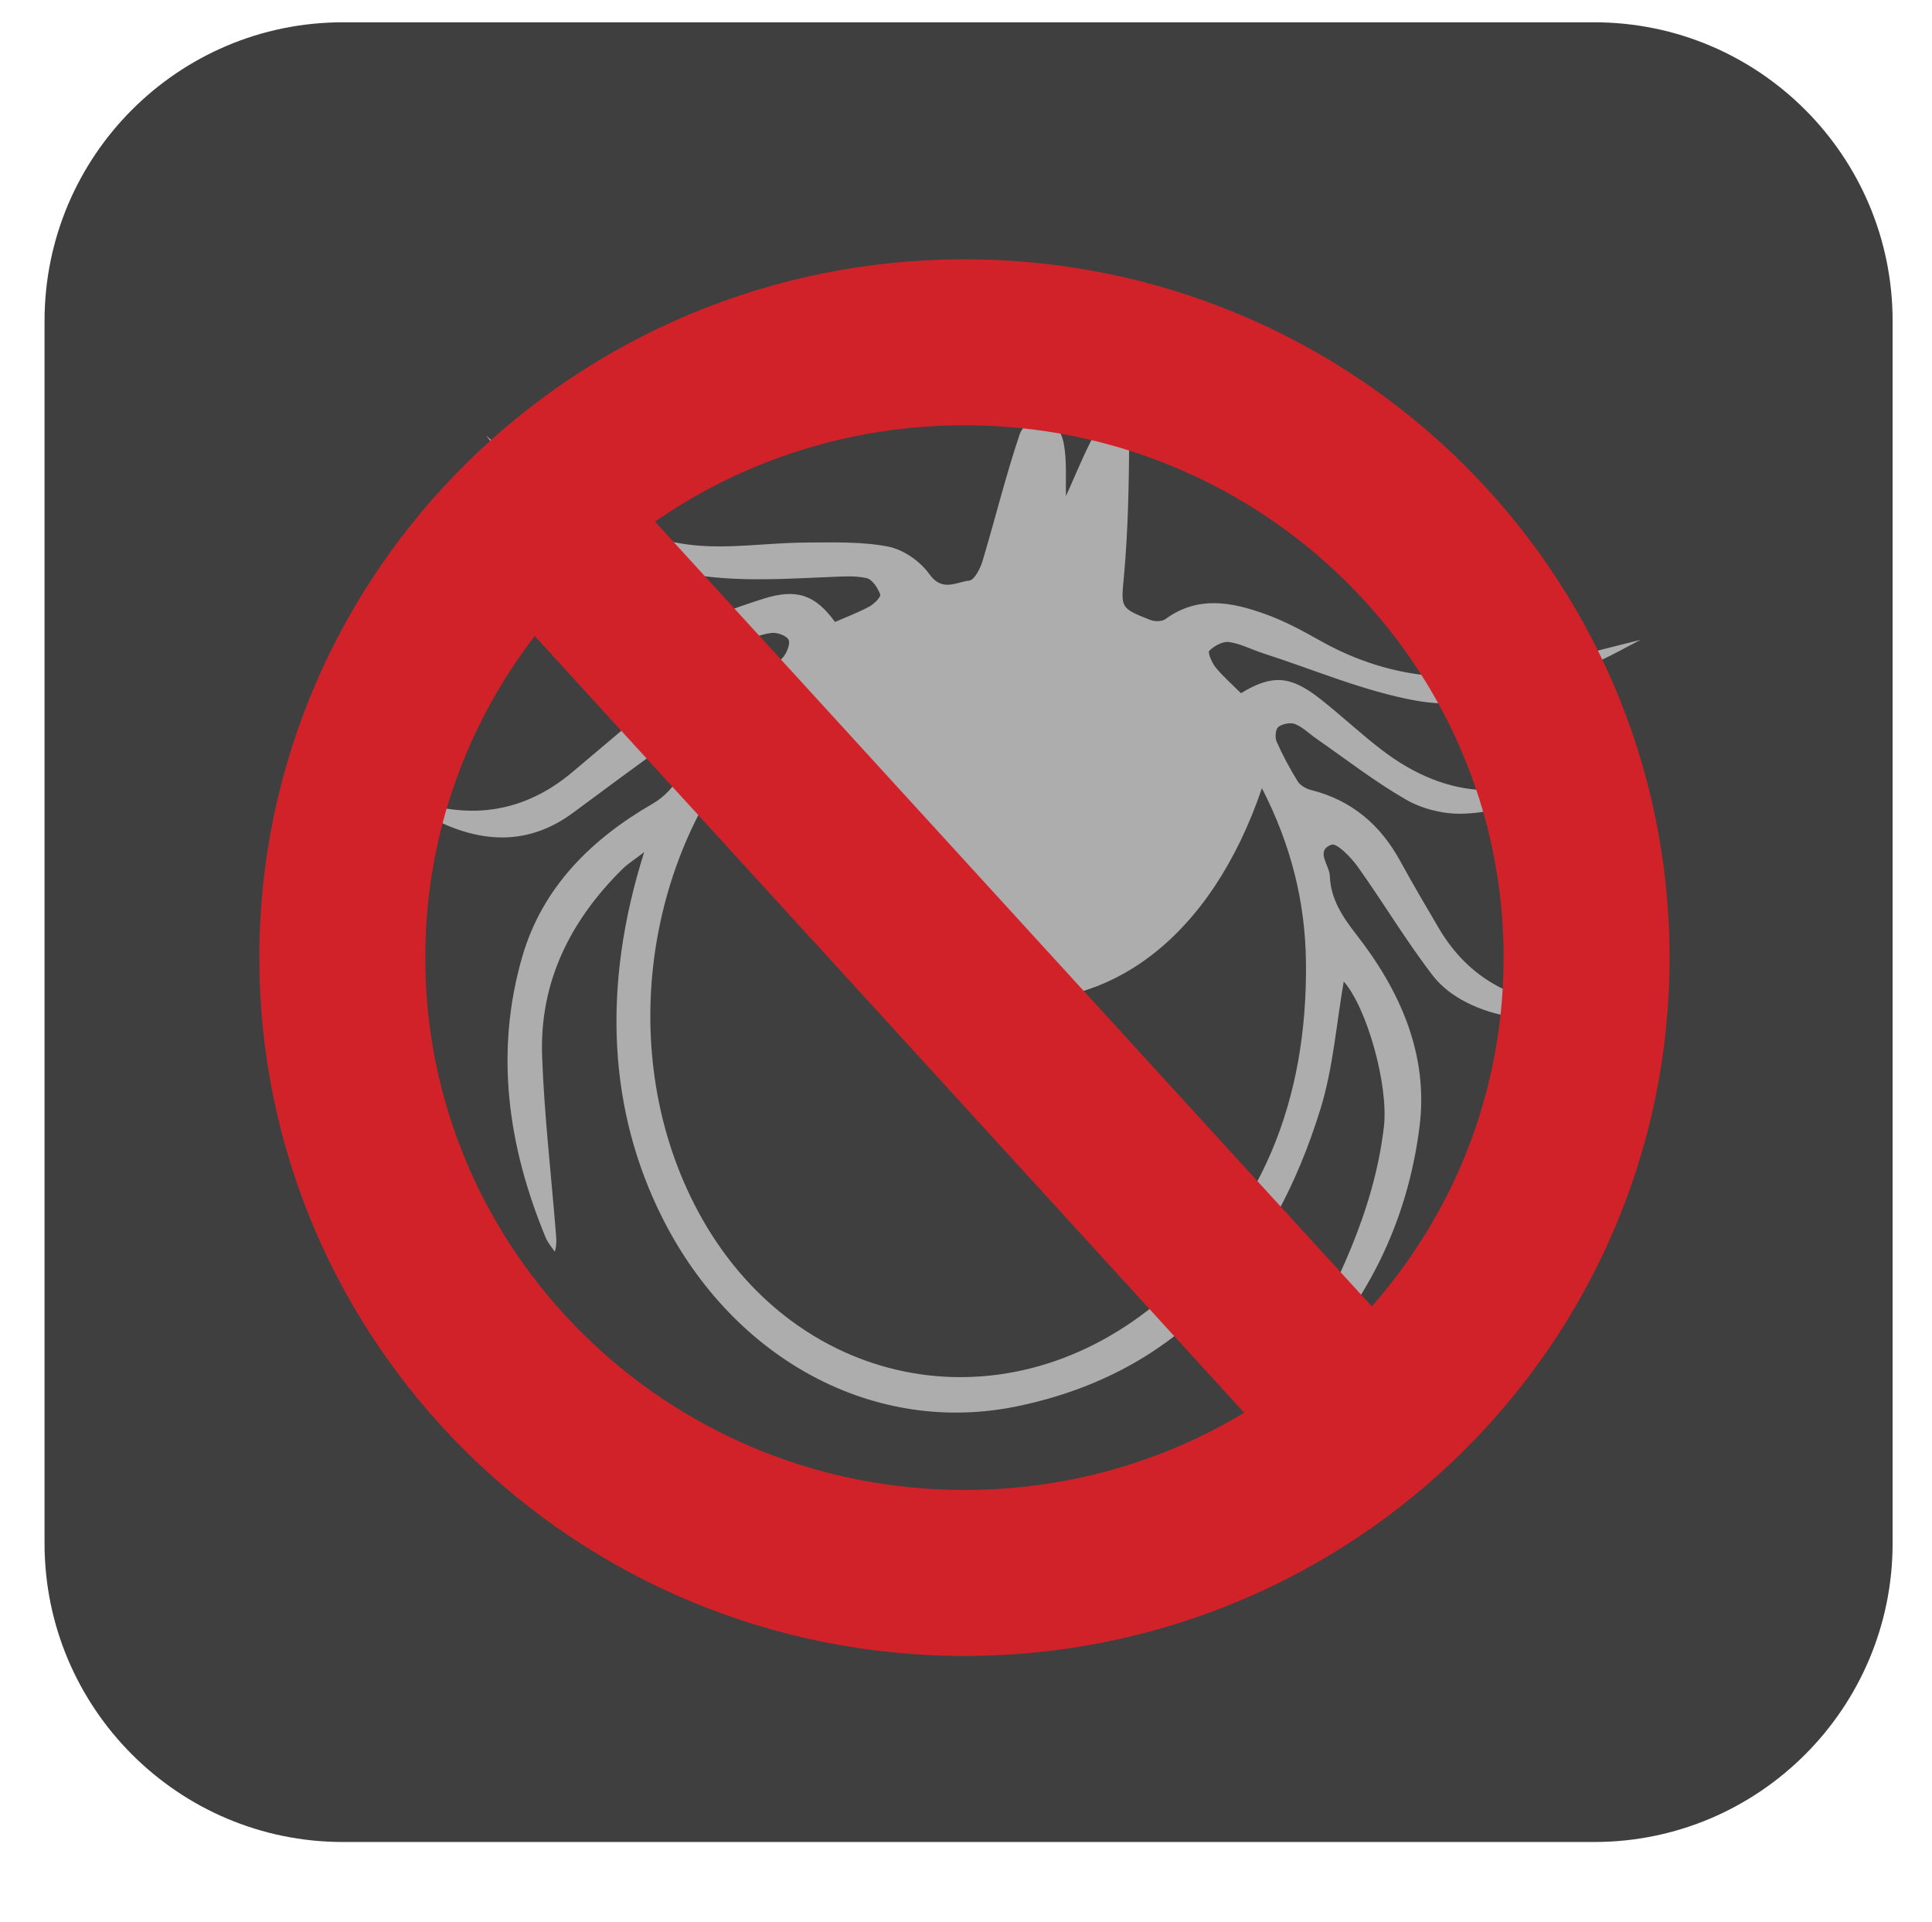
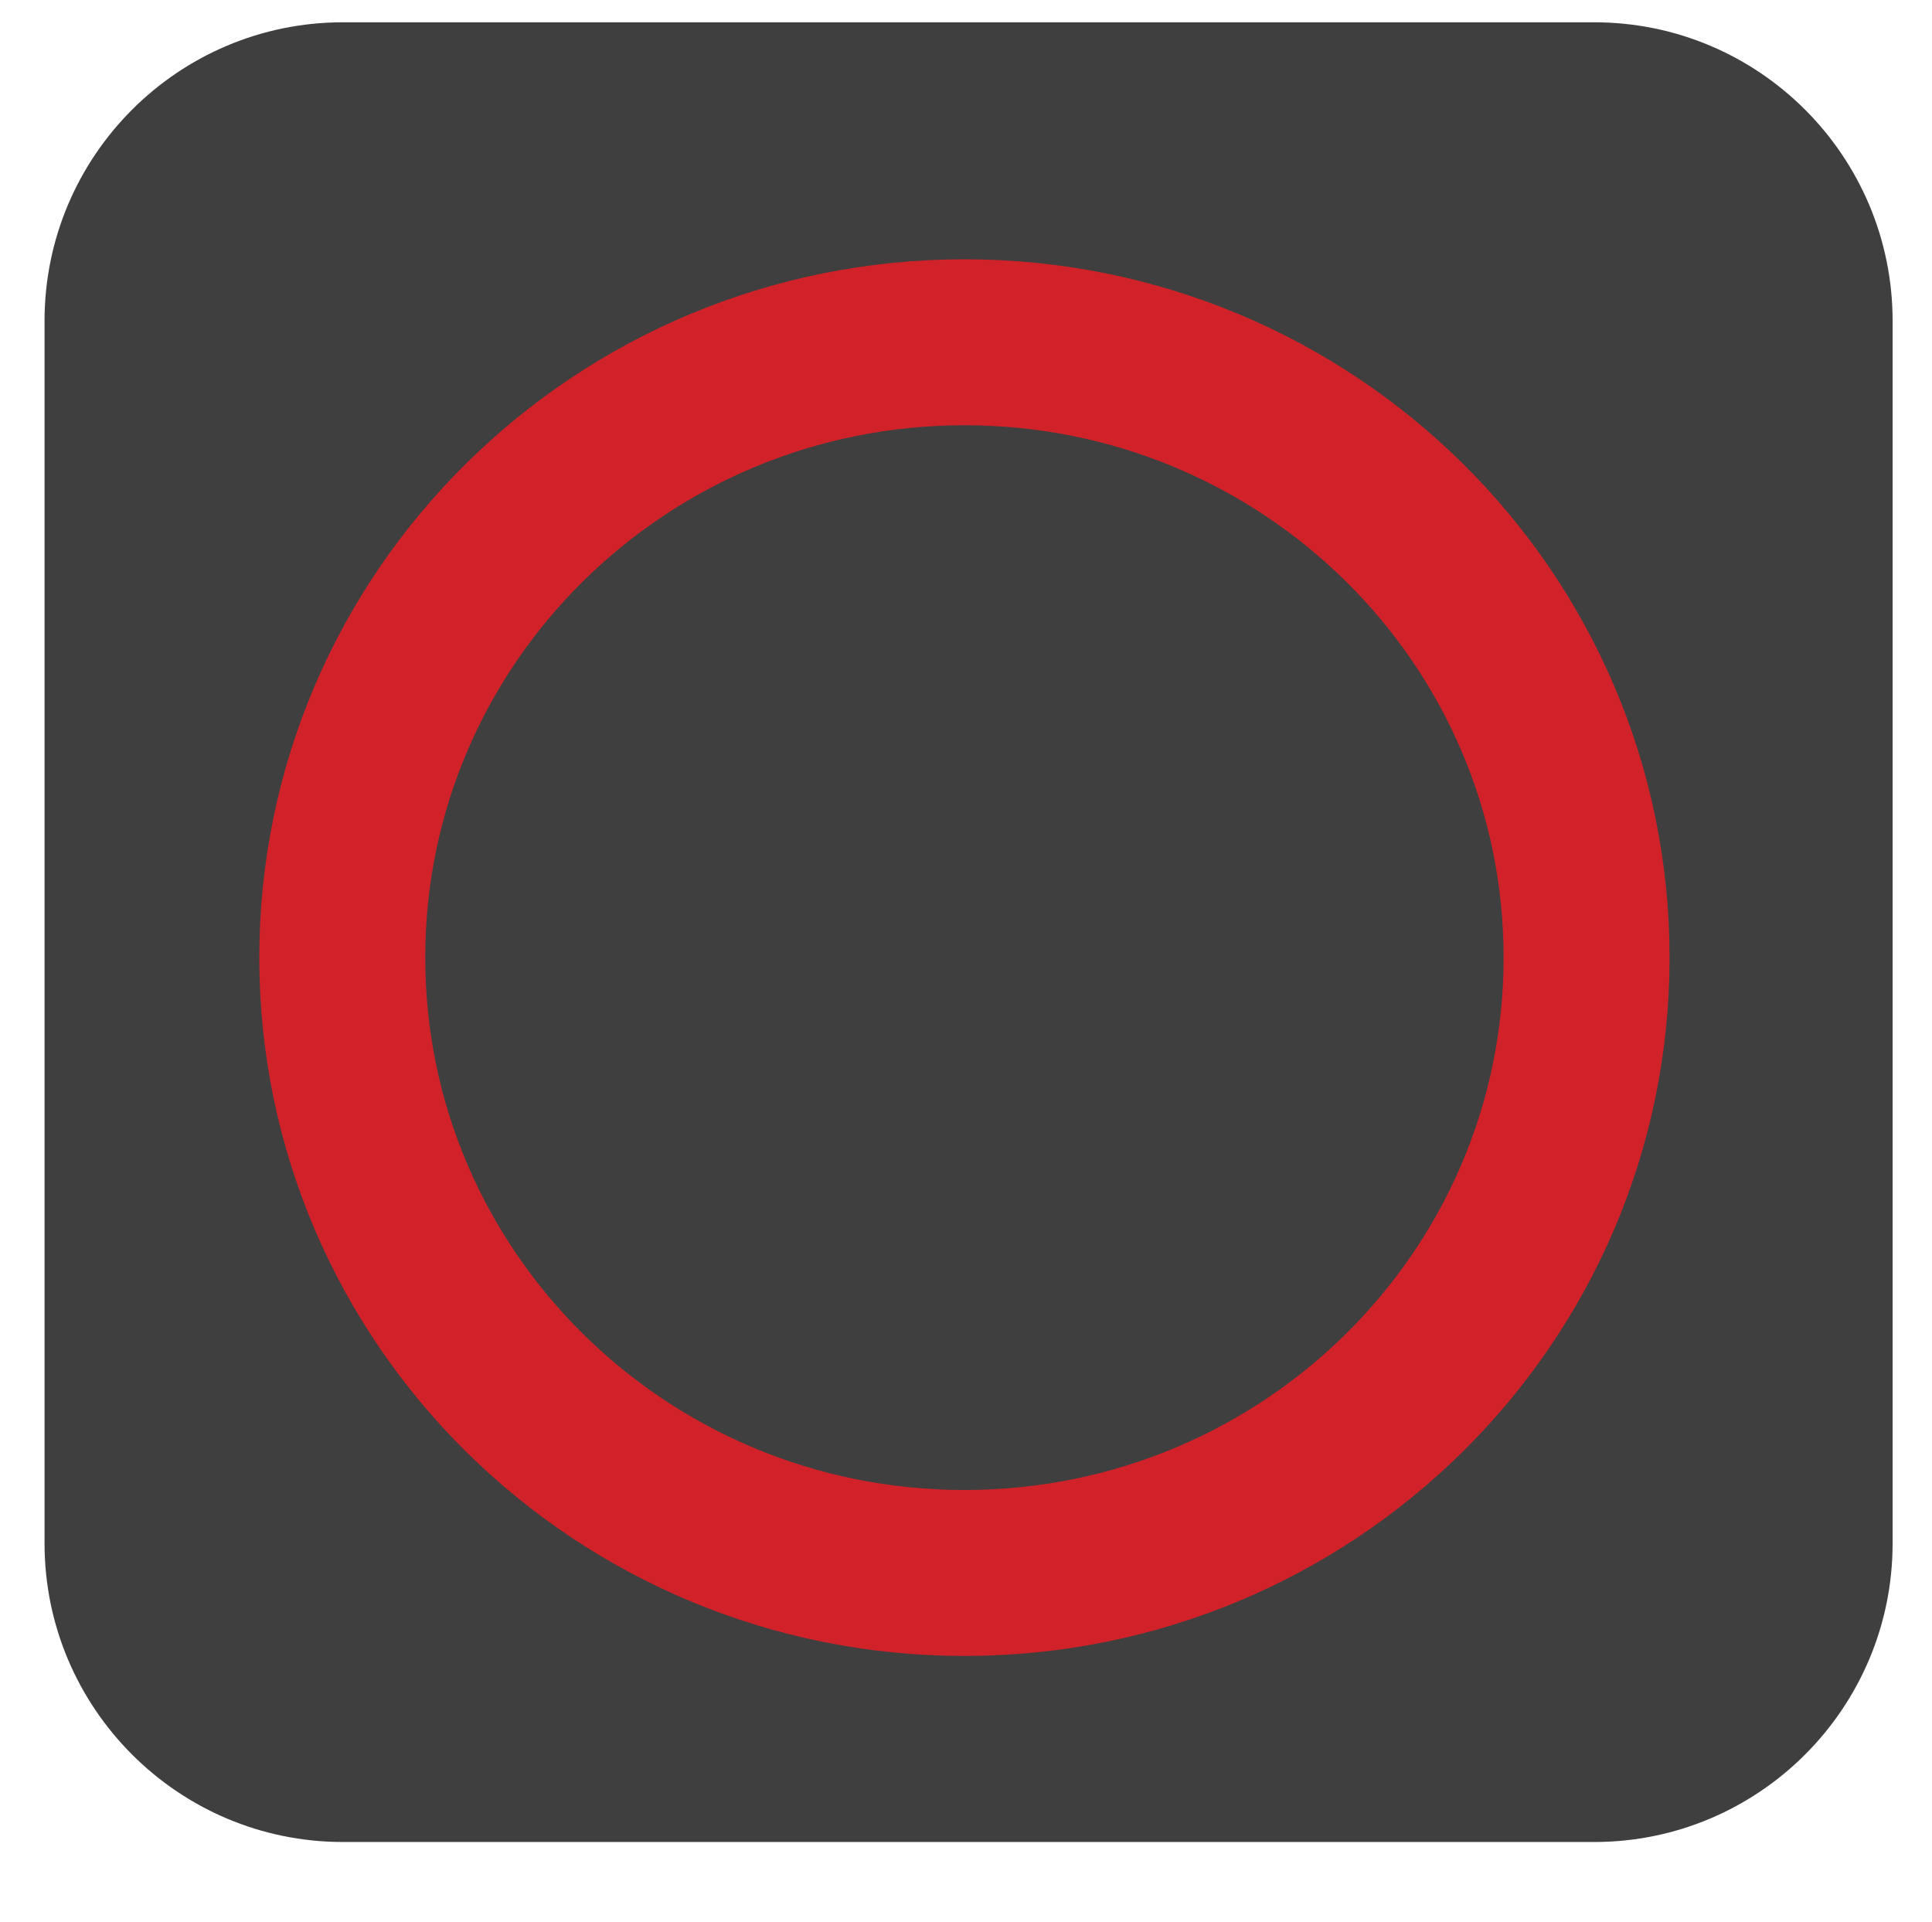
<svg xmlns="http://www.w3.org/2000/svg" xmlns:ns1="http://www.serif.com/" width="100%" height="100%" viewBox="0 0 194 193" version="1.1" xml:space="preserve" style="fill-rule:evenodd;clip-rule:evenodd;">
  <g transform="matrix(1,0,0,1,-541.426,-1784.19)">
    <g id="Zecken">
      <g transform="matrix(0.207,0,0,1.762,539.486,-942.169)">
        <path d="M927.462,1565.6C927.462,1556.2 862.599,1548.58 782.707,1548.58L175.734,1548.58C95.842,1548.58 30.979,1556.2 30.979,1565.6L30.979,1635.26C30.979,1644.65 95.842,1652.28 175.734,1652.28L782.707,1652.28C862.599,1652.28 927.462,1644.65 927.462,1635.26L927.462,1565.6Z" style="fill:rgb(63,63,63);" />
      </g>
      <g id="Zecken-Icon" ns1:id="Zecken Icon" transform="matrix(0.674,0,0,0.674,521.93,1795.4)">
        <g transform="matrix(5.556,0,0,5.556,213.806,154.749)">
-           <path d="M0,-12.259C0.824,-12.758 1.313,-12.738 2.097,-12.128C2.669,-11.682 3.198,-11.18 3.774,-10.739C5.568,-9.365 7.441,-9.302 9.356,-10.526C9.41,-10.561 9.469,-10.588 9.547,-10.573C8.465,-9.743 7.306,-9.049 5.899,-9.027C5.407,-9.019 4.854,-9.16 4.428,-9.404C3.588,-9.887 2.815,-10.489 2.016,-11.044C1.827,-11.174 1.659,-11.349 1.452,-11.431C1.327,-11.481 1.112,-11.438 1.002,-11.353C0.926,-11.294 0.908,-11.069 0.957,-10.959C1.12,-10.593 1.31,-10.237 1.521,-9.896C1.589,-9.786 1.745,-9.697 1.877,-9.664C2.966,-9.39 3.738,-8.733 4.27,-7.759C4.601,-7.155 4.95,-6.562 5.299,-5.968C6.093,-4.615 7.309,-3.97 8.848,-3.891C9.087,-3.879 9.33,-3.938 9.571,-3.964C8.437,-3.152 6.058,-3.502 5.144,-4.687C4.422,-5.625 3.815,-6.65 3.125,-7.614C2.946,-7.864 2.568,-8.25 2.424,-8.196C1.988,-8.031 2.373,-7.651 2.383,-7.36C2.404,-6.745 2.72,-6.268 3.095,-5.786C4.272,-4.278 5.033,-2.567 4.788,-0.631C4.461,1.959 3.338,4.215 1.465,6.068C1.415,6.118 1.34,6.142 1.121,6.266C1.304,5.932 1.409,5.741 1.512,5.55C2.572,3.597 3.57,1.62 3.833,-0.632C3.963,-1.748 3.375,-3.829 2.757,-4.528C2.559,-3.407 2.475,-2.221 2.133,-1.114C0.869,2.981 -1.619,5.945 -5.976,6.857C-9.832,7.665 -13.595,5.604 -15.501,1.837C-16.961,-1.048 -17.148,-4.383 -16.002,-7.997C-16.258,-7.8 -16.441,-7.687 -16.59,-7.539C-17.984,-6.16 -18.811,-4.512 -18.739,-2.526C-18.683,-0.966 -18.502,0.589 -18.376,2.146C-18.361,2.328 -18.336,2.51 -18.399,2.718C-18.48,2.595 -18.584,2.481 -18.64,2.347C-19.656,-0.104 -20.018,-2.629 -19.267,-5.208C-18.726,-7.064 -17.407,-8.355 -15.774,-9.296C-15.095,-9.687 -14.905,-10.38 -14.469,-10.916C-14.426,-10.969 -14.463,-11.15 -14.524,-11.208C-14.588,-11.268 -14.748,-11.297 -14.825,-11.258C-15.045,-11.148 -15.252,-11.005 -15.452,-10.86C-16.272,-10.263 -17.089,-9.663 -17.902,-9.058C-19.083,-8.181 -20.32,-8.23 -21.578,-8.848C-22,-9.055 -22.39,-9.324 -22.747,-9.65C-22.482,-9.537 -22.226,-9.397 -21.952,-9.315C-20.465,-8.869 -19.118,-9.141 -17.926,-10.144C-17.37,-10.612 -16.816,-11.082 -16.26,-11.55C-15.54,-12.157 -14.704,-12.467 -13.77,-12.384C-13.358,-12.347 -13.084,-12.446 -12.824,-12.74C-12.661,-12.924 -12.423,-13.044 -12.268,-13.234C-12.17,-13.355 -12.076,-13.601 -12.134,-13.698C-12.204,-13.813 -12.448,-13.894 -12.6,-13.873C-12.899,-13.832 -13.185,-13.702 -13.48,-13.624C-14.254,-13.417 -15.027,-13.205 -15.807,-13.02C-16.72,-12.803 -17.545,-13.039 -18.307,-13.558C-19.189,-14.159 -19.861,-14.953 -20.538,-15.952C-19.983,-15.431 -19.575,-14.966 -19.089,-14.607C-17.945,-13.76 -16.659,-13.513 -15.287,-13.935C-14.447,-14.192 -13.634,-14.534 -12.795,-14.795C-11.906,-15.072 -11.414,-14.894 -10.885,-14.169C-10.581,-14.302 -10.263,-14.421 -9.966,-14.581C-9.838,-14.649 -9.648,-14.842 -9.673,-14.908C-9.739,-15.081 -9.885,-15.308 -10.038,-15.344C-10.347,-15.415 -10.682,-15.388 -11.005,-15.375C-12.514,-15.314 -14.033,-15.199 -15.506,-15.62C-17.518,-16.194 -18.958,-17.587 -20.246,-19.168C-20.095,-19.043 -19.946,-18.913 -19.791,-18.793C-18.305,-17.635 -16.768,-16.514 -14.857,-16.249C-13.816,-16.105 -12.732,-16.293 -11.667,-16.298C-10.928,-16.301 -10.174,-16.328 -9.457,-16.189C-9.05,-16.11 -8.599,-15.793 -8.355,-15.451C-8.009,-14.964 -7.632,-15.243 -7.287,-15.277C-7.15,-15.29 -6.991,-15.597 -6.931,-15.798C-6.591,-16.929 -6.311,-18.08 -5.934,-19.198C-5.837,-19.487 -5.466,-19.684 -5.221,-19.924C-5.058,-19.604 -4.817,-19.3 -4.753,-18.962C-4.663,-18.487 -4.705,-17.987 -4.692,-17.544C-4.45,-18.081 -4.215,-18.664 -3.922,-19.215C-3.83,-19.388 -3.529,-19.613 -3.41,-19.571C-3.227,-19.505 -2.995,-19.23 -2.996,-19.045C-3.005,-17.847 -3.027,-16.646 -3.132,-15.454C-3.212,-14.552 -3.272,-14.551 -2.424,-14.221C-2.309,-14.176 -2.117,-14.178 -2.025,-14.246C-1.155,-14.883 -0.242,-14.703 0.658,-14.378C1.158,-14.198 1.636,-13.943 2.101,-13.68C3.737,-12.753 5.478,-12.486 7.307,-12.862C8.405,-13.088 9.487,-13.388 10.713,-13.689C10.291,-13.47 9.98,-13.293 9.657,-13.145C8.079,-12.422 6.441,-11.745 4.69,-12.06C3.296,-12.311 1.96,-12.89 0.599,-13.327C0.291,-13.426 -0.006,-13.586 -0.321,-13.631C-0.489,-13.655 -0.717,-13.526 -0.849,-13.396C-0.897,-13.349 -0.778,-13.07 -0.676,-12.946C-0.471,-12.698 -0.226,-12.484 0,-12.259M0.562,-9.711C-0.79,-5.736 -3.515,-3.657 -6.698,-4.075C-8.178,-4.27 -9.431,-4.904 -10.441,-6.002C-11.974,-7.666 -12.459,-9.669 -12.255,-11.986C-12.479,-11.781 -12.622,-11.664 -12.749,-11.532C-16.033,-8.11 -16.799,-2.539 -14.559,1.634C-12.031,6.346 -6.479,7.521 -2.326,4.154C0.575,1.8 1.788,-1.374 1.743,-5.055C1.723,-6.655 1.349,-8.182 0.562,-9.711" style="fill:rgb(173,173,173);fill-rule:nonzero;" />
-         </g>
+           </g>
        <g transform="matrix(5.556,0,0,5.556,172.609,34.359)">
          <path d="M0,33C9.214,33 16.683,25.613 16.683,16.5C16.683,7.387 9.214,0 0,0C-9.214,0 -16.683,7.387 -16.683,16.5C-16.683,25.613 -9.214,33 0,33Z" style="fill:none;fill-rule:nonzero;stroke:rgb(210,34,41);stroke-width:4.45px;" />
        </g>
        <g transform="matrix(3.747,4.102,4.102,-3.747,177.628,28.676)">
-           <path d="M-5.712,-12.952L29.374,-12.952" style="fill:none;fill-rule:nonzero;stroke:rgb(210,34,41);stroke-width:4.45px;" />
-         </g>
+           </g>
      </g>
    </g>
  </g>
</svg>